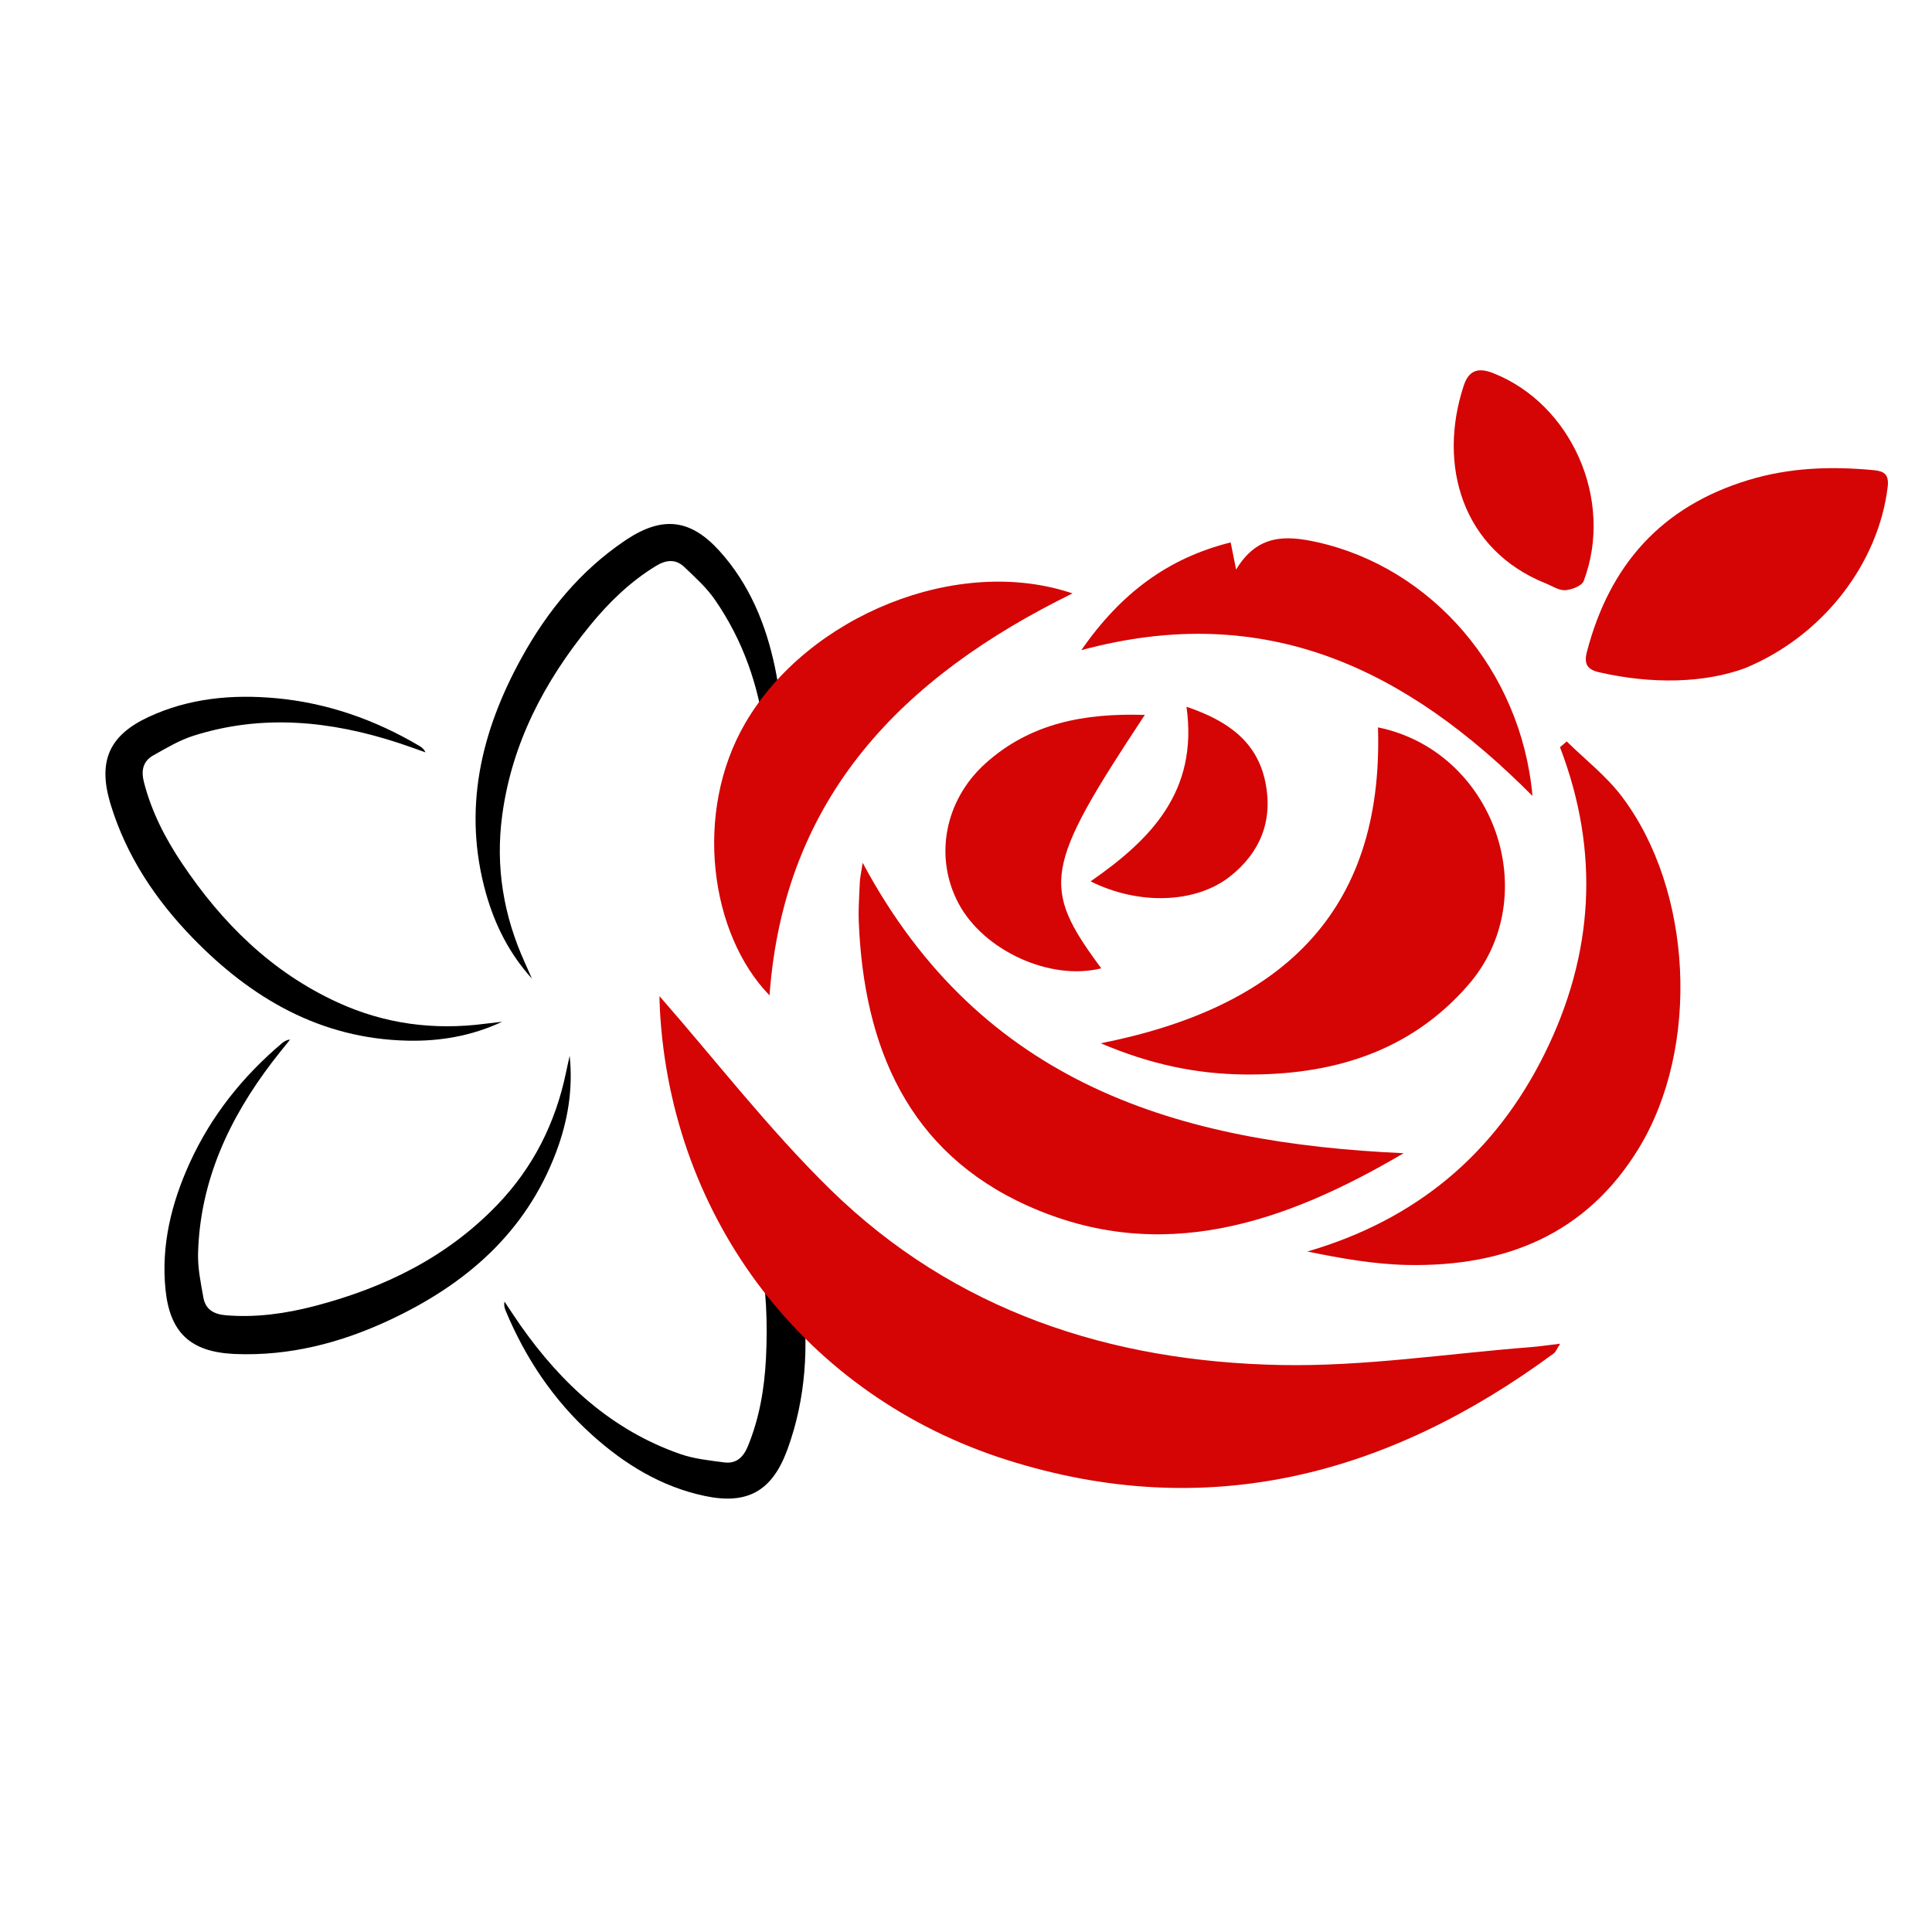
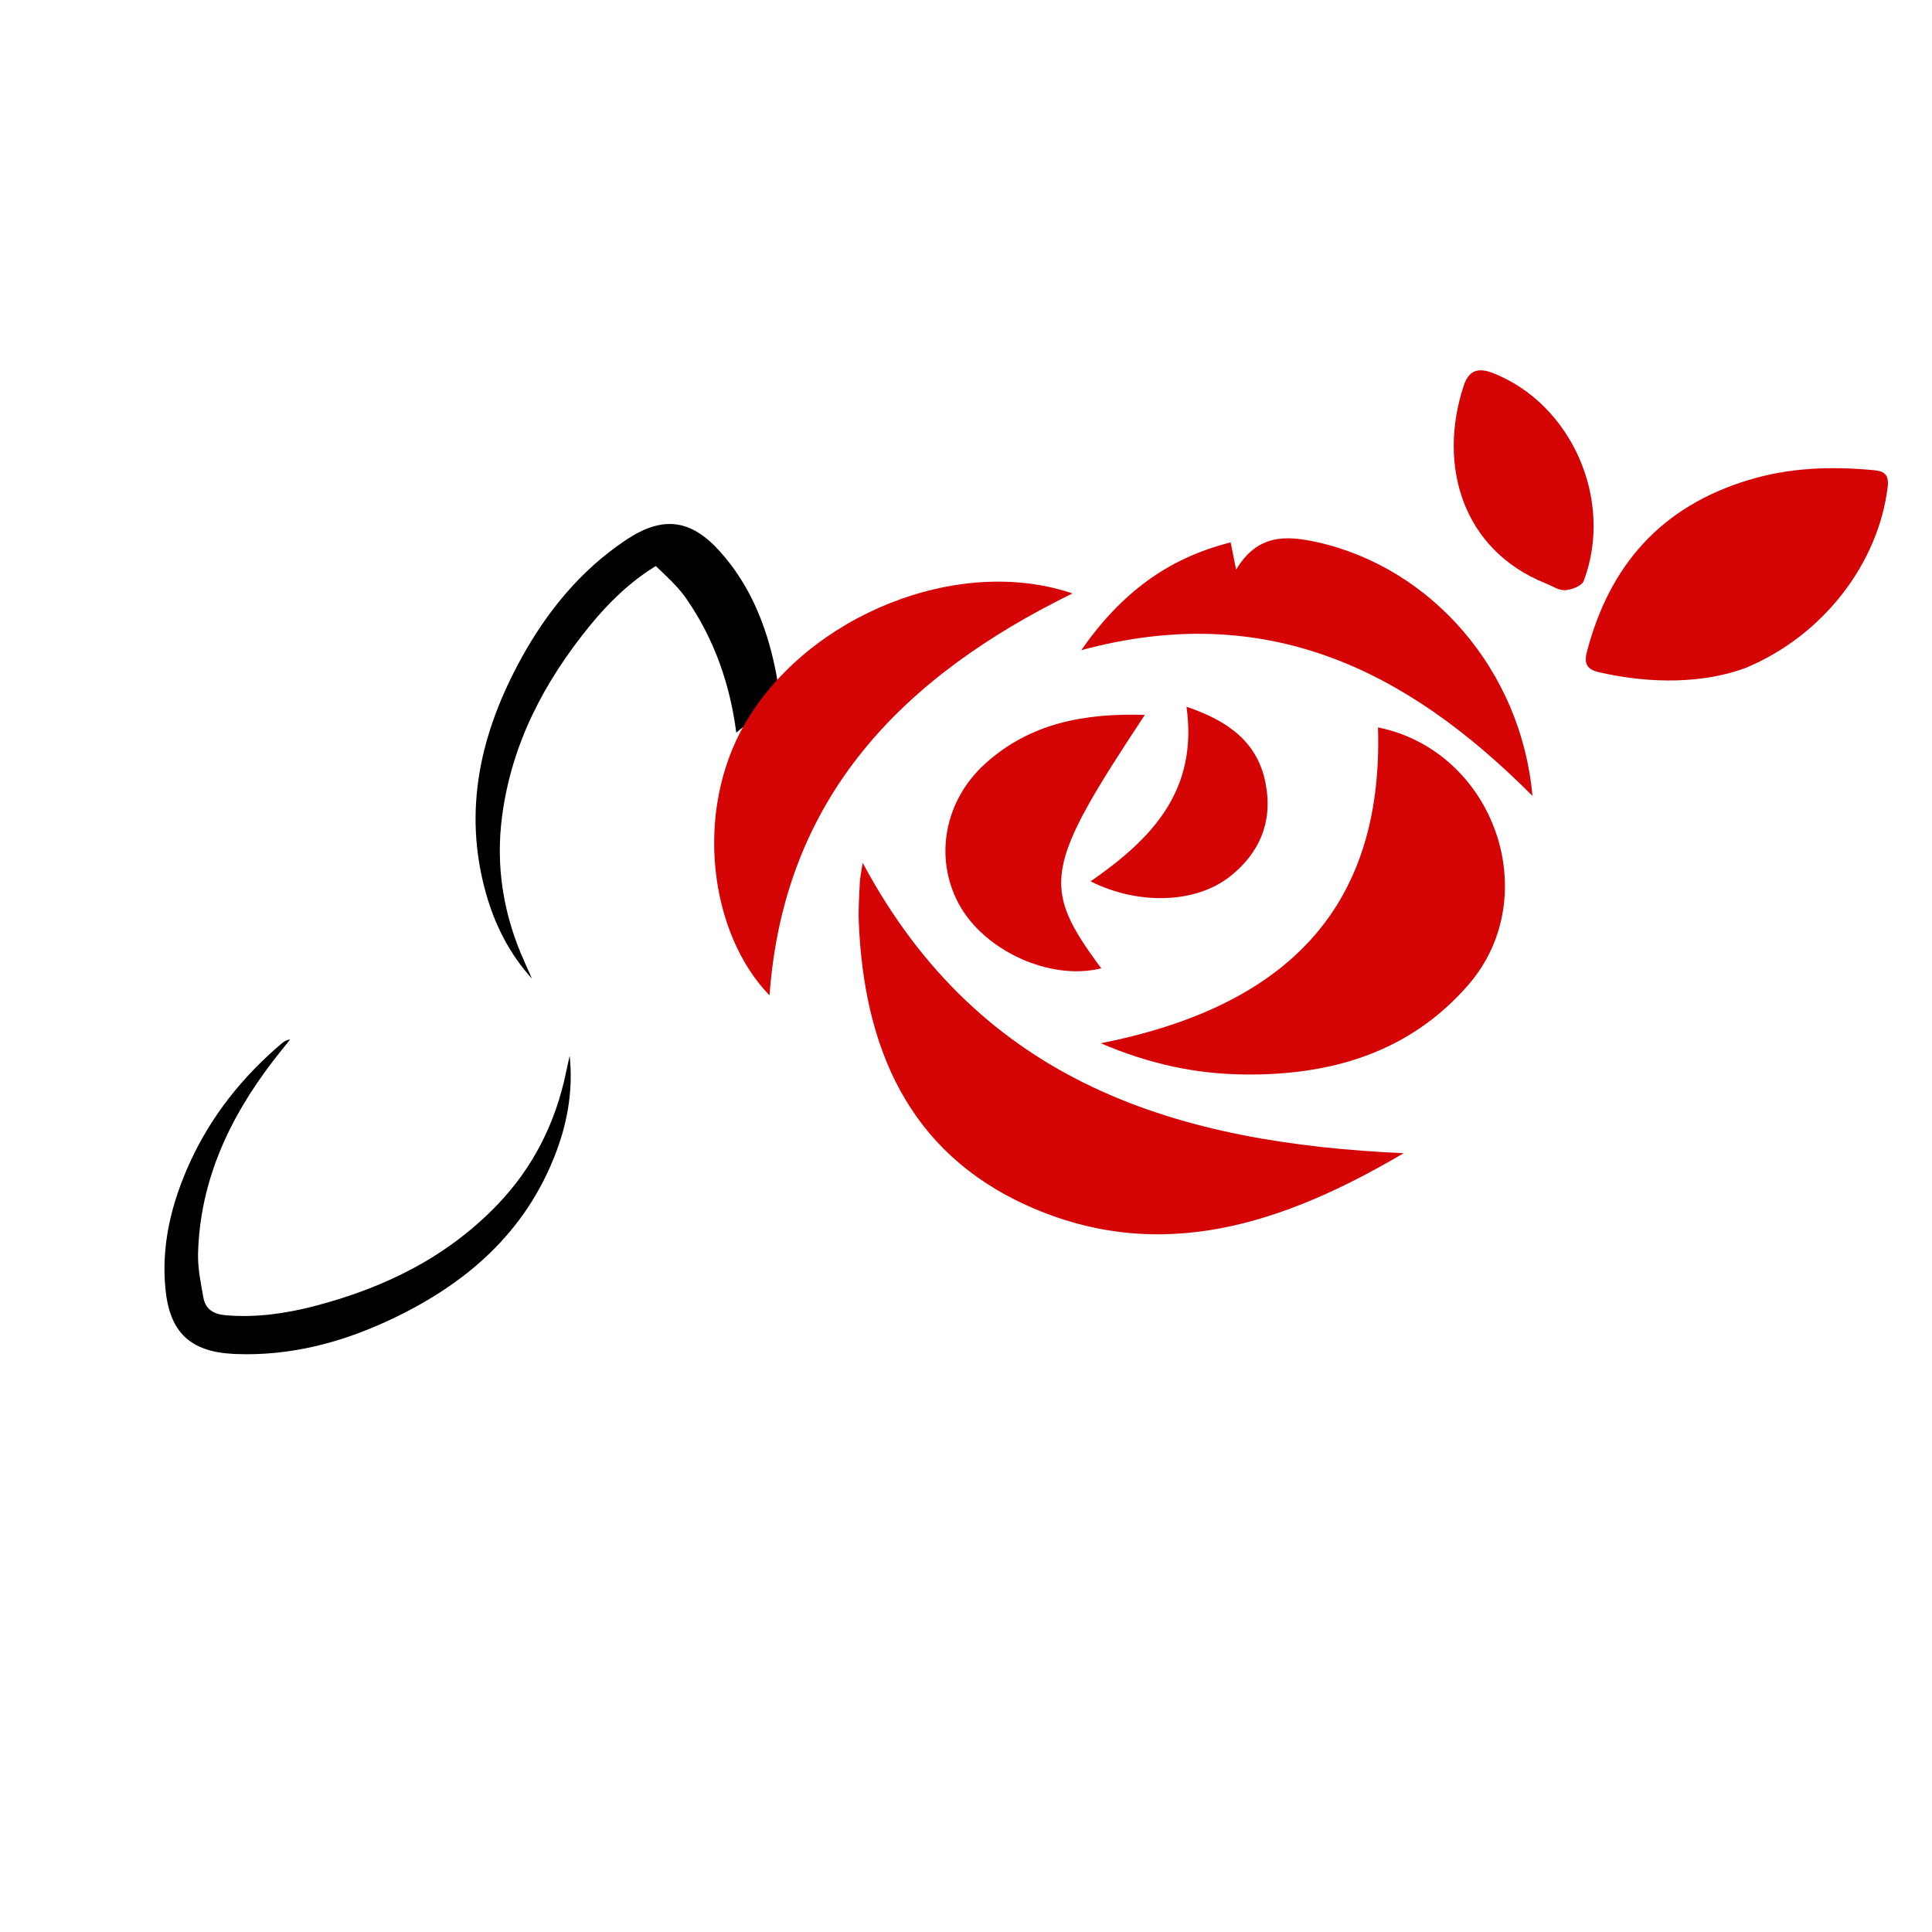
<svg xmlns="http://www.w3.org/2000/svg" width="850.39" height="850.39">
  <style type="text/css">.st0{fill:#D50405;}</style>
  <g>
    <title>Layer 1</title>
    <g id="svg_1">
      <g id="svg_2">
-         <path id="svg_3" d="m353.08,569.19c-3.85,-30.22 -13.74,-57.45 -33.75,-79.34c-2.9,1.6 -6.1,2.86 -9.61,3.72c3.42,4.53 6.54,9.36 9.34,14.52c15.27,28.14 19.73,58.44 18.08,89.94c-0.69,13.24 -2.87,26.21 -7.98,38.6c-2,4.86 -5.14,7.75 -10.39,7.06c-6.5,-0.86 -13.19,-1.54 -19.32,-3.67c-30.09,-10.48 -52.32,-30.97 -70.32,-56.59c-2.42,-3.45 -4.71,-7 -7.06,-10.51c-0.34,1.61 0.01,2.81 0.48,3.96c8.72,20.94 21.1,39.44 37.96,54.64c14.33,12.93 30.54,22.9 49.72,26.95c18.72,3.95 29.48,-2.15 36.14,-19.87c0.13,-0.34 0.26,-0.69 0.38,-1.03c8.02,-22.24 9.28,-45.2 6.33,-68.38z" />
        <path id="svg_4" d="m250.75,464.73c1.52,14.65 -0.81,28.66 -5.87,42.15c-13.44,35.9 -40.23,58.77 -73.97,74.42c-21.19,9.83 -43.46,15.59 -67.09,14.69c-0.37,-0.01 -0.73,-0.03 -1.1,-0.05c-18.9,-0.98 -27.98,-9.39 -29.88,-28.43c-1.95,-19.51 2.64,-37.97 10.63,-55.55c9.39,-20.67 23.26,-38.07 40.58,-52.72c0.95,-0.8 2,-1.5 3.63,-1.66c-2.63,3.3 -5.32,6.55 -7.87,9.91c-18.97,24.91 -31.76,52.31 -32.63,84.16c-0.18,6.49 1.2,13.07 2.35,19.52c0.93,5.21 4.63,7.33 9.87,7.76c13.35,1.11 26.37,-0.74 39.2,-4.09c30.52,-7.97 58.05,-21.4 80.24,-44.47c15.82,-16.45 25.64,-35.99 30.28,-58.23c0.51,-2.48 1.08,-4.94 1.63,-7.41z" />
-         <path id="svg_5" d="m221.04,449.73c-13.34,6.26 -27.33,8.66 -41.74,8.33c-38.33,-0.88 -68.73,-18.65 -94.62,-45.36c-16.26,-16.78 -29.02,-35.91 -35.95,-58.52c-0.11,-0.35 -0.21,-0.7 -0.31,-1.05c-5.29,-18.17 -0.34,-29.51 17.01,-37.57c17.78,-8.26 36.73,-10 55.95,-8.25c22.6,2.06 43.6,9.44 63.14,20.97c1.07,0.63 2.07,1.39 2.76,2.88c-3.98,-1.4 -7.94,-2.87 -11.95,-4.18c-29.77,-9.71 -59.85,-12.77 -90.21,-3.12c-6.18,1.97 -11.95,5.44 -17.66,8.64c-4.62,2.59 -5.4,6.78 -4.08,11.88c3.35,12.98 9.37,24.66 16.76,35.67c17.57,26.2 39.31,47.78 68.4,61.14c20.75,9.53 42.42,12.37 64.95,9.43c2.53,-0.32 5.04,-0.59 7.55,-0.89z" />
-         <path id="svg_6" d="m343.67,317.76c0.11,-0.06 0.22,-0.11 0.32,-0.17c-0.3,-7.95 -1.22,-15.9 -2.89,-23.85c-3.96,-18.9 -11.17,-36.51 -24.28,-51.08c-12.79,-14.22 -25.08,-15.64 -40.91,-5.25c-0.31,0.2 -0.61,0.4 -0.92,0.61c-19.59,13.25 -34.14,31.06 -45.42,51.52c-17.95,32.57 -26.04,66.85 -15.64,103.75c3.91,13.87 10.31,26.54 20.2,37.46c-1.02,-2.31 -2.02,-4.64 -3.07,-6.94c-9.41,-20.69 -13.05,-42.24 -10.02,-64.87c4.25,-31.73 18.51,-58.84 38.41,-83.31c8.36,-10.29 17.77,-19.48 29.2,-26.48c4.48,-2.75 8.72,-3.23 12.55,0.42c4.74,4.53 9.75,9.02 13.44,14.36c12.59,18.2 19.27,38.07 21.99,58.99c2.15,-1.91 4.46,-3.68 7.04,-5.16z" />
+         <path id="svg_6" d="m343.67,317.76c0.11,-0.06 0.22,-0.11 0.32,-0.17c-0.3,-7.95 -1.22,-15.9 -2.89,-23.85c-3.96,-18.9 -11.17,-36.51 -24.28,-51.08c-12.79,-14.22 -25.08,-15.64 -40.91,-5.25c-0.31,0.2 -0.61,0.4 -0.92,0.61c-19.59,13.25 -34.14,31.06 -45.42,51.52c-17.95,32.57 -26.04,66.85 -15.64,103.75c3.91,13.87 10.31,26.54 20.2,37.46c-1.02,-2.31 -2.02,-4.64 -3.07,-6.94c-9.41,-20.69 -13.05,-42.24 -10.02,-64.87c4.25,-31.73 18.51,-58.84 38.41,-83.31c8.36,-10.29 17.77,-19.48 29.2,-26.48c4.74,4.53 9.75,9.02 13.44,14.36c12.59,18.2 19.27,38.07 21.99,58.99c2.15,-1.91 4.46,-3.68 7.04,-5.16z" />
      </g>
      <g id="svg_7">
-         <path id="svg_8" d="m290.28,438.47c24.71,28.21 48.1,58.57 75.21,85.11c54.73,53.56 123.41,75.81 198.43,77.25c36.46,0.7 73.05,-5 109.57,-7.85c3.91,-0.3 7.8,-0.89 13.22,-1.53c-1.47,2.28 -1.9,3.59 -2.8,4.26c-72.79,53.66 -152.46,74.83 -240.62,46.92c-88.82,-28.11 -147.78,-105.98 -152.82,-198c-0.15,-2.82 -0.18,-5.64 -0.19,-6.16z" class="st0" />
        <path id="svg_9" d="m379.71,379.76c52.26,97.81 139.42,123.37 238.11,127.84c-52.34,30.79 -106.83,49.53 -165.58,23.09c-52.61,-23.68 -72.02,-69.93 -74.24,-124.97c-0.23,-5.8 0.22,-11.62 0.46,-17.43c0.06,-1.69 0.47,-3.38 1.25,-8.53z" class="st0" />
-         <path id="svg_10" d="m689.61,326.35c8.1,7.97 17.3,15.09 24.1,24.04c31.41,41.3 34.7,110.49 7.7,154.9c-23.14,38.07 -58.9,52.29 -101.66,51.5c-14.72,-0.27 -29.39,-2.87 -44.3,-5.92c47.86,-13.96 82.48,-42.92 104.3,-86.81c21.8,-43.84 24.57,-89.02 6.9,-135.17c0.99,-0.84 1.98,-1.69 2.96,-2.54z" class="st0" />
        <path id="svg_11" d="m606.54,320.16c51.28,10.51 73.62,74.44 39.68,113.44c-25.97,29.84 -60.65,39.84 -98.87,39.34c-20.75,-0.27 -40.93,-4.39 -62.85,-13.73c78.34,-15.56 124.59,-56.54 122.04,-139.05z" class="st0" />
        <path id="svg_12" d="m472.07,261.2c-74.63,36.59 -127.02,89.42 -133.35,176.93c-26.19,-26.88 -33.64,-80.54 -10.62,-119.96c27.58,-47.22 93.56,-74.08 143.97,-56.97z" class="st0" />
        <path id="svg_13" d="m674.54,350.35c-55.28,-55.61 -117.12,-86.22 -198.61,-64.17c17.56,-25.2 38.18,-40.51 65.76,-47.44c0.77,3.83 1.36,6.77 2.4,11.97c9.3,-15.48 21.7,-15.15 35.44,-12.12c50.58,11.17 90.07,56.49 95.01,111.76z" class="st0" />
        <path id="svg_14" d="m484.73,426.22c-22.38,5.62 -51.68,-7.69 -62.8,-28.53c-10.78,-20.22 -6.32,-45.27 11.77,-61.61c19.74,-17.82 43.7,-22.25 70.2,-21.4c-44.45,67.26 -45.83,75.56 -19.17,111.54z" class="st0" />
        <path id="svg_15" d="m522.25,311.08c18.36,6.23 31.17,15.48 34.76,33.4c3.36,16.76 -2.28,30.87 -15.79,41.44c-14.93,11.67 -39.91,12.64 -61.18,2.02c26.34,-18.3 47.45,-39.42 42.21,-76.86z" class="st0" />
      </g>
      <g id="svg_16">
        <path id="svg_17" d="m768.28,294.03c-18.07,6.67 -41.06,7.23 -64.43,1.87c-5.32,-1.22 -6.72,-3.77 -5.34,-9.05c9.97,-38.13 32.69,-63.88 71.04,-75.54c18.22,-5.54 36.49,-6.12 55.12,-4.37c4.62,0.44 6.89,1.81 6.21,7.41c-4,33.06 -27.77,65.19 -62.6,79.68z" class="st0" />
        <path id="svg_18" d="m680.19,256.71c-36.43,-14.69 -47.49,-51.8 -35.93,-86.91c2.18,-6.63 6.14,-8.26 12.96,-5.57c34.52,13.59 53.29,55.89 39.87,91.49c-0.82,2.17 -5.32,3.9 -8.2,4.06c-2.84,0.15 -5.8,-1.95 -8.7,-3.07z" class="st0" />
      </g>
    </g>
  </g>
</svg>